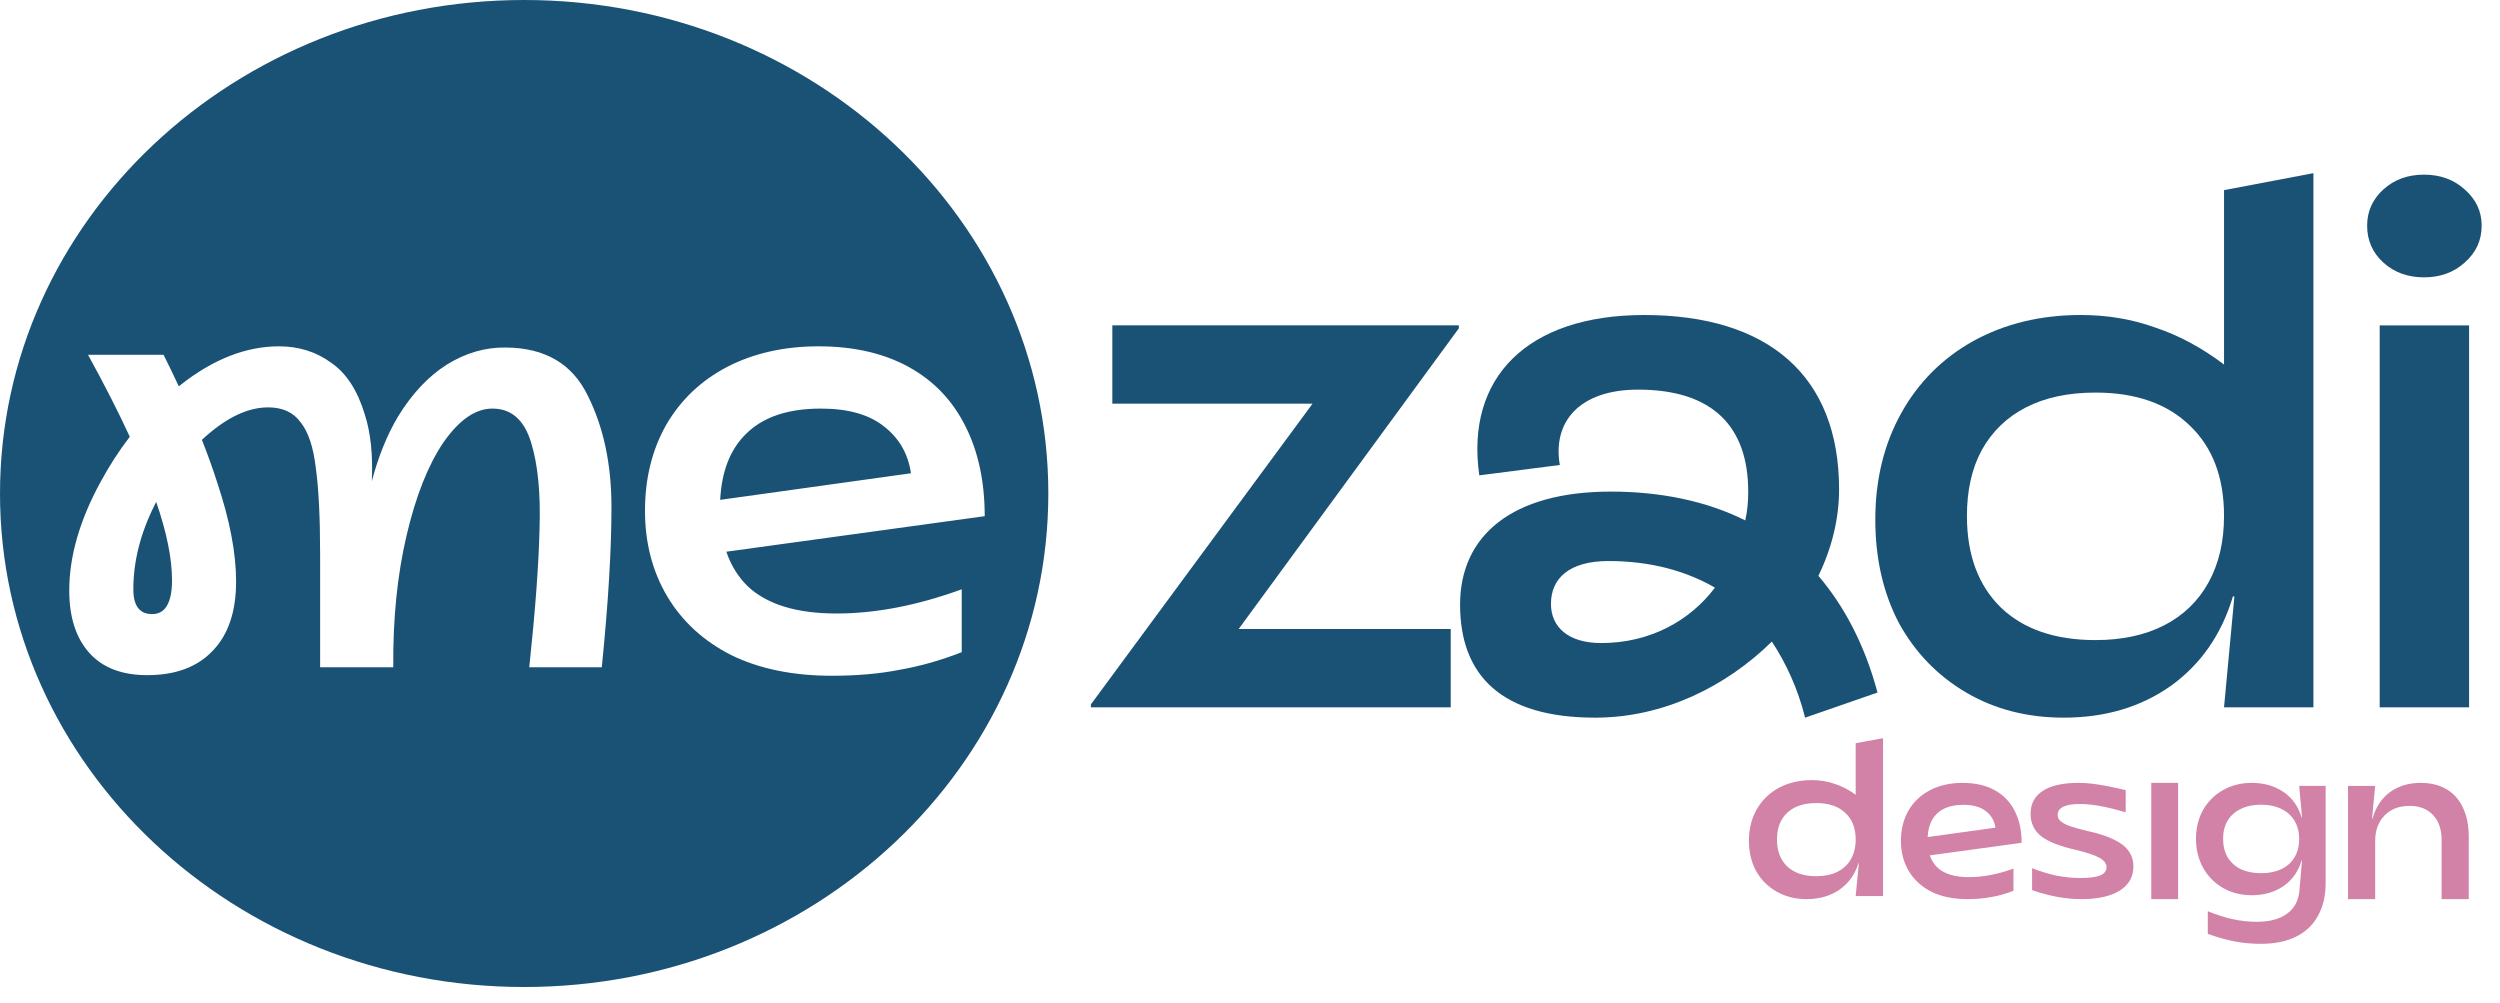
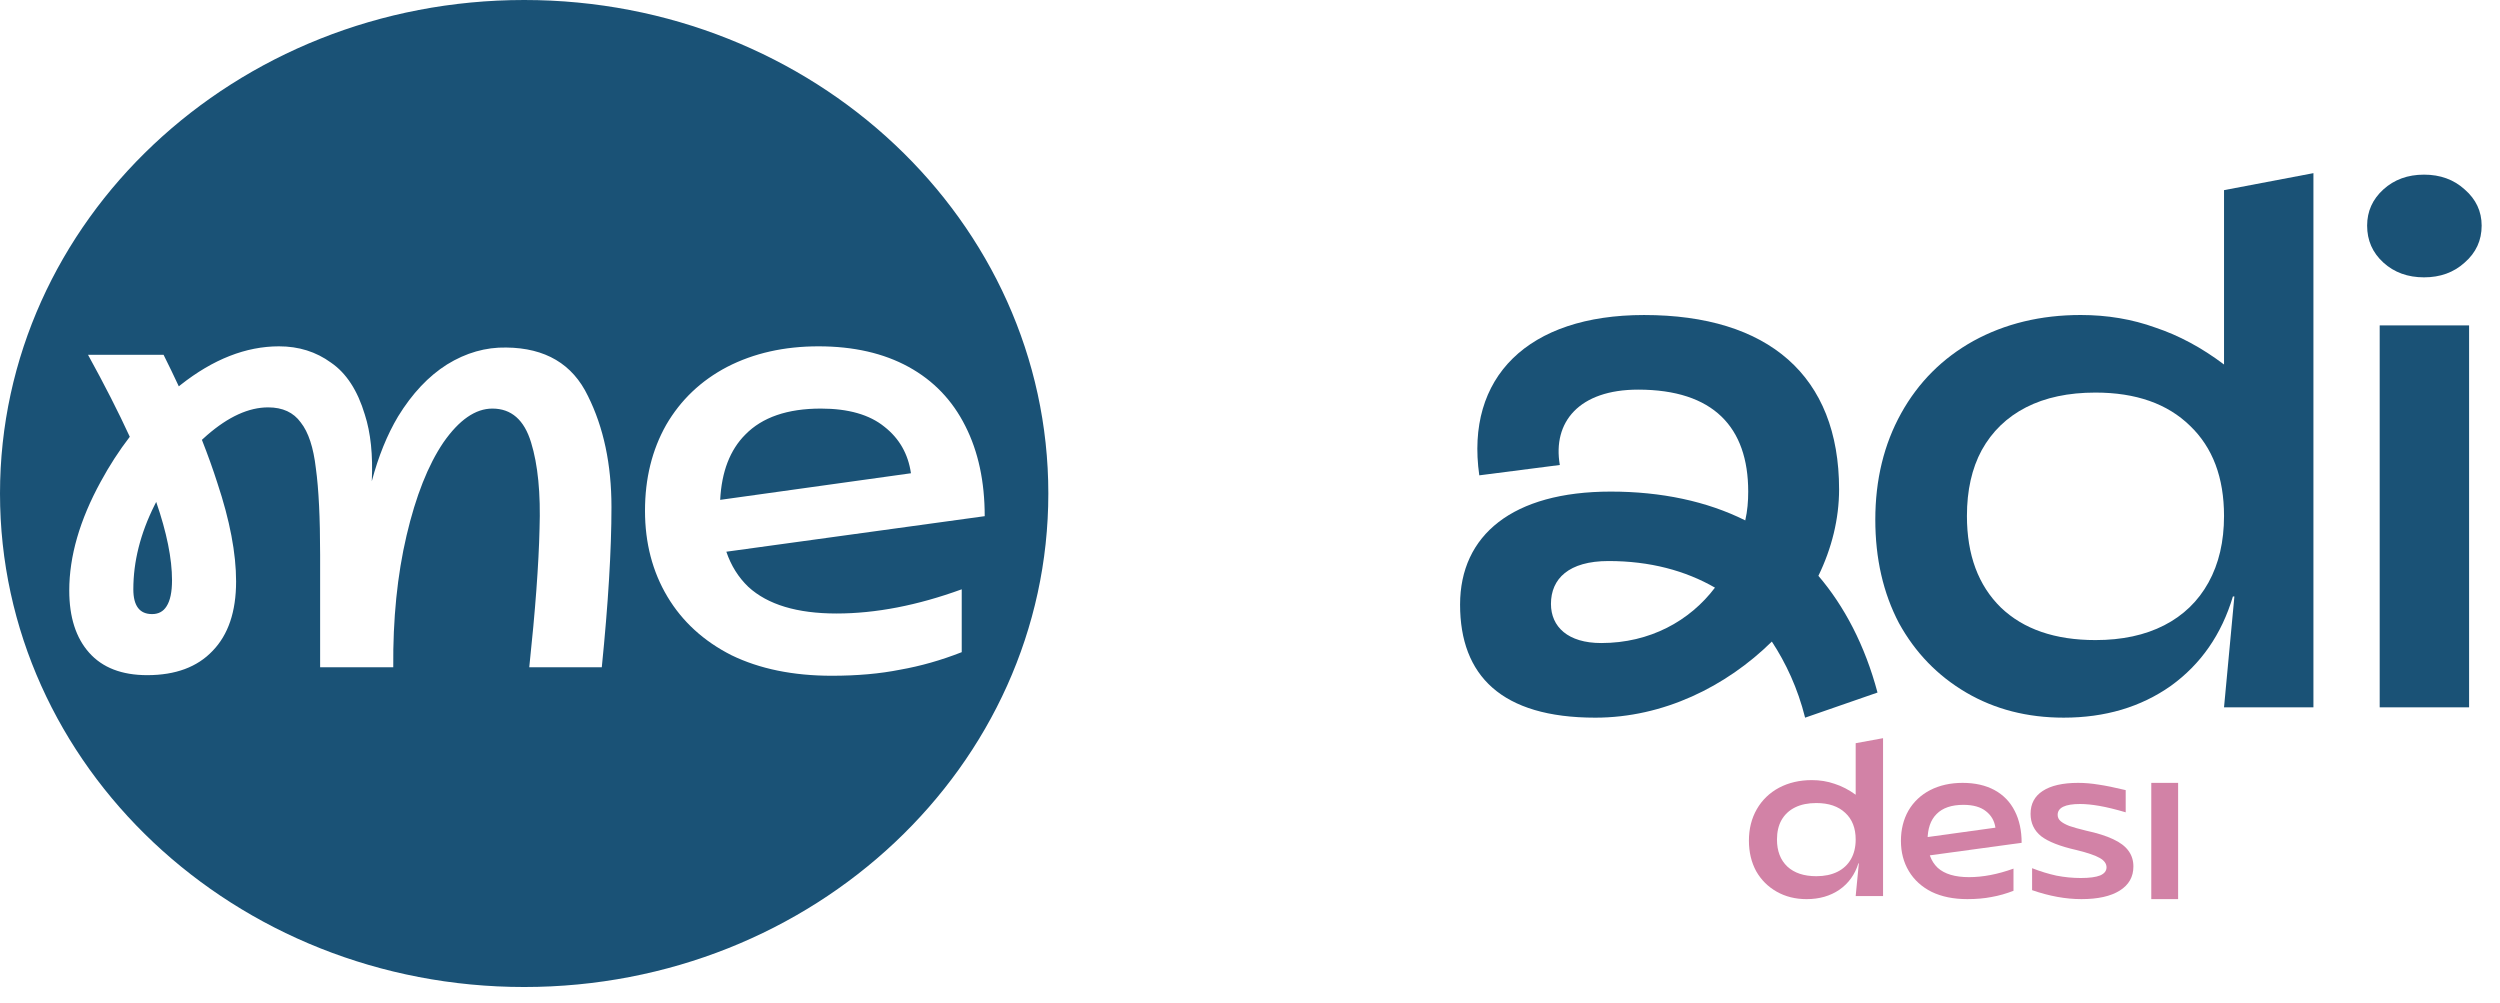
<svg xmlns="http://www.w3.org/2000/svg" fill="none" height="100%" overflow="visible" preserveAspectRatio="none" style="display: block;" viewBox="0 0 162 65" width="100%">
  <g id="Mezadi Design logo 2">
    <path d="M33.966 0C52.725 0 67.932 14.318 67.932 31.979C67.932 49.641 52.725 63.958 33.966 63.958C15.207 63.958 0 49.641 0 31.979C1.39567e-05 14.318 15.207 6.29983e-05 33.966 0ZM53.038 22.442C50.818 22.442 48.846 22.886 47.123 23.773C45.426 24.661 44.107 25.915 43.167 27.534C42.253 29.152 41.796 31.007 41.796 33.096C41.796 35.185 42.279 37.038 43.245 38.658C44.211 40.276 45.595 41.543 47.397 42.457C49.225 43.345 51.392 43.788 53.899 43.789C55.544 43.789 57.02 43.658 58.325 43.397C59.657 43.162 60.989 42.783 62.32 42.261V38.187C59.448 39.232 56.745 39.755 54.212 39.755C51.654 39.755 49.747 39.18 48.494 38.031C47.848 37.412 47.372 36.652 47.066 35.751L63.809 33.448C63.809 31.203 63.391 29.257 62.556 27.612C61.72 25.941 60.493 24.661 58.874 23.773C57.255 22.886 55.309 22.442 53.038 22.442ZM18.08 22.442C15.939 22.442 13.81 23.277 11.695 24.948C11.659 24.977 11.623 25.007 11.587 25.036C11.277 24.37 10.948 23.688 10.599 22.99H5.703C6.764 24.915 7.666 26.686 8.41 28.303C7.718 29.201 7.09 30.173 6.525 31.215C5.167 33.696 4.488 36.047 4.488 38.266C4.488 39.989 4.919 41.334 5.781 42.3C6.643 43.267 7.896 43.75 9.541 43.75C11.369 43.75 12.779 43.227 13.771 42.183C14.79 41.138 15.299 39.637 15.299 37.678C15.299 35.85 14.894 33.722 14.085 31.294C13.801 30.404 13.467 29.473 13.083 28.501C13.194 28.398 13.306 28.297 13.419 28.199C14.803 26.998 16.122 26.398 17.375 26.398C18.315 26.398 19.02 26.724 19.49 27.377C19.986 28.004 20.313 28.996 20.469 30.354C20.652 31.685 20.744 33.553 20.744 35.955V43.24H25.483C25.457 40.107 25.744 37.26 26.345 34.701C26.945 32.142 27.742 30.132 28.734 28.669C29.753 27.207 30.81 26.476 31.907 26.476C33.134 26.476 33.969 27.207 34.413 28.669C34.857 30.106 35.04 31.973 34.962 34.27C34.91 36.569 34.688 39.558 34.296 43.24H38.996C39.414 39.088 39.623 35.628 39.623 32.861C39.623 30.093 39.114 27.69 38.095 25.653C37.103 23.59 35.34 22.546 32.807 22.52C31.476 22.494 30.196 22.859 28.969 23.617C27.768 24.374 26.71 25.497 25.796 26.985C25.086 28.176 24.518 29.576 24.092 31.185C24.171 29.486 24.022 28.047 23.642 26.868C23.172 25.301 22.441 24.178 21.449 23.499C20.482 22.794 19.36 22.442 18.08 22.442ZM10.122 32.524C10.805 34.508 11.147 36.2 11.147 37.6C11.147 38.357 11.03 38.919 10.795 39.284C10.586 39.623 10.272 39.793 9.854 39.793C9.045 39.793 8.64 39.258 8.64 38.187C8.64 36.386 9.097 34.571 10.011 32.743C10.048 32.669 10.085 32.596 10.122 32.524ZM53.194 26.476C54.97 26.476 56.341 26.868 57.307 27.651C58.273 28.408 58.848 29.413 59.03 30.667L46.668 32.391C46.761 30.563 47.305 29.153 48.298 28.16C49.395 27.038 51.027 26.476 53.194 26.476Z" fill="#1A5276" id="Vector" />
    <path d="M154.204 21.084H159.997V45.836H154.204V21.084ZM157.077 17.972C156.023 17.972 155.146 17.653 154.443 17.015C153.741 16.376 153.39 15.578 153.39 14.621C153.39 13.695 153.741 12.913 154.443 12.275C155.146 11.637 156.023 11.317 157.077 11.317C158.13 11.317 159.008 11.637 159.71 12.275C160.444 12.913 160.811 13.695 160.811 14.621C160.811 15.578 160.444 16.376 159.71 17.015C159.008 17.653 158.13 17.972 157.077 17.972Z" fill="#1A5276" id="Vector_2" />
    <path d="M133.728 46.504C131.367 46.504 129.26 45.962 127.409 44.877C125.558 43.791 124.106 42.291 123.052 40.376C122.031 38.429 121.52 36.195 121.52 33.674C121.52 31.088 122.079 28.79 123.196 26.779C124.313 24.769 125.877 23.205 127.888 22.088C129.93 20.971 132.244 20.412 134.83 20.412C136.553 20.412 138.165 20.683 139.665 21.226C141.197 21.737 142.681 22.535 144.117 23.62V12.321L149.91 11.22V45.834H144.117L144.788 38.653H144.692C143.958 41.11 142.617 43.041 140.67 44.445C138.723 45.818 136.409 46.504 133.728 46.504ZM135.787 41.477C137.511 41.477 138.995 41.158 140.239 40.52C141.484 39.881 142.442 38.956 143.112 37.743C143.782 36.53 144.117 35.094 144.117 33.434C144.117 30.945 143.383 28.998 141.915 27.593C140.447 26.157 138.404 25.439 135.787 25.439C134.032 25.439 132.532 25.758 131.287 26.396C130.042 27.035 129.085 27.96 128.414 29.173C127.776 30.354 127.457 31.775 127.457 33.434C127.457 35.956 128.191 37.934 129.659 39.371C131.127 40.775 133.17 41.477 135.787 41.477Z" fill="#1A5276" id="Vector_3" />
    <path d="M103.374 46.505C97.294 46.505 94.613 43.776 94.613 39.18C94.613 34.68 98.012 31.855 104.379 31.855C107.635 31.855 110.603 32.477 113.093 33.722C113.236 33.1 113.284 32.477 113.284 31.855C113.284 27.69 111.034 25.248 106.151 25.248C102.321 25.248 100.597 27.355 101.076 30.131L95.858 30.802C94.948 24.434 99.017 20.413 106.534 20.413C114.577 20.413 119.173 24.339 119.173 31.712C119.173 33.627 118.694 35.541 117.832 37.313C119.508 39.276 120.848 41.813 121.662 44.877L116.971 46.505C116.492 44.59 115.726 42.962 114.816 41.574C111.848 44.494 107.779 46.505 103.374 46.505ZM100.502 39.132C100.502 40.616 101.602 41.669 103.757 41.669C106.917 41.669 109.502 40.233 111.13 38.079C109.215 36.977 106.917 36.355 104.236 36.355C101.651 36.355 100.502 37.504 100.502 39.132Z" fill="#1A5276" id="Vector_4" />
-     <path d="M70.691 45.643L85.053 26.158H72.079V21.083H94.533V21.274L80.266 40.759H94.006V45.834H70.691V45.643Z" fill="#1A5276" id="Vector_5" />
-     <path d="M152.152 50.929H153.911L153.707 53.057H153.737C153.94 52.319 154.313 51.747 154.856 51.34C155.408 50.934 156.077 50.73 156.862 50.73C157.512 50.73 158.069 50.867 158.534 51.142C159 51.416 159.353 51.813 159.596 52.334C159.848 52.853 159.974 53.477 159.974 54.206V58.263H158.215V54.419C158.215 53.738 158.03 53.203 157.662 52.816C157.294 52.418 156.785 52.22 156.135 52.22C155.689 52.22 155.297 52.314 154.958 52.504C154.628 52.693 154.371 52.958 154.187 53.298C154.003 53.638 153.911 54.035 153.911 54.489V58.263H152.152V50.929Z" fill="#D282A6" id="Vector_6" />
-     <path d="M146.493 61.16C145.908 61.16 145.351 61.108 144.822 61.006C144.302 60.913 143.717 60.749 143.065 60.516V59.046C143.66 59.289 144.203 59.462 144.694 59.564C145.195 59.676 145.714 59.732 146.253 59.732C147.084 59.732 147.735 59.555 148.208 59.2C148.68 58.855 148.944 58.365 149.001 57.73L149.171 55.756H149.143C148.935 56.466 148.543 57.021 147.967 57.422C147.391 57.814 146.706 58.01 145.913 58.01C145.214 58.01 144.59 57.852 144.042 57.534C143.495 57.217 143.065 56.778 142.753 56.218C142.451 55.658 142.3 55.038 142.3 54.356C142.3 53.666 142.451 53.045 142.753 52.494C143.065 51.944 143.495 51.514 144.042 51.206C144.59 50.889 145.214 50.73 145.913 50.73C146.706 50.73 147.391 50.926 147.967 51.318C148.543 51.71 148.935 52.261 149.143 52.97H149.171L148.987 50.926H150.701V57.226C150.701 58.047 150.536 58.752 150.206 59.34C149.884 59.938 149.407 60.39 148.774 60.698C148.151 61.006 147.391 61.16 146.493 61.16ZM146.522 56.582C147.032 56.582 147.471 56.493 147.839 56.316C148.208 56.139 148.491 55.882 148.689 55.546C148.888 55.21 148.987 54.818 148.987 54.37C148.987 53.922 148.888 53.53 148.689 53.194C148.491 52.858 148.208 52.602 147.839 52.424C147.471 52.238 147.032 52.144 146.522 52.144C146.012 52.144 145.568 52.238 145.19 52.424C144.822 52.602 144.538 52.858 144.34 53.194C144.151 53.521 144.056 53.908 144.056 54.356C144.056 54.804 144.151 55.196 144.34 55.532C144.538 55.868 144.822 56.13 145.19 56.316C145.568 56.493 146.012 56.582 146.522 56.582Z" fill="#D282A6" id="Vector_7" />
    <path d="M139.403 58.263V50.73H141.142V58.263H139.403Z" fill="#D282A6" id="Vector_8" />
    <path d="M134.877 58.263C133.859 58.263 132.794 58.069 131.68 57.682V56.259C132.223 56.471 132.751 56.632 133.264 56.743C133.788 56.844 134.311 56.895 134.834 56.895C135.395 56.895 135.814 56.839 136.09 56.729C136.365 56.609 136.503 56.434 136.503 56.203C136.503 55.964 136.356 55.761 136.061 55.595C135.776 55.43 135.276 55.259 134.563 55.084C133.497 54.844 132.732 54.545 132.265 54.186C131.809 53.817 131.581 53.333 131.581 52.734C131.581 52.09 131.842 51.596 132.365 51.255C132.898 50.906 133.664 50.73 134.663 50.73C135.091 50.73 135.528 50.767 135.975 50.841C136.432 50.906 137.022 51.025 137.745 51.2V52.638C137.088 52.444 136.522 52.306 136.047 52.223C135.571 52.14 135.152 52.099 134.791 52.099C133.821 52.099 133.336 52.334 133.336 52.804C133.336 52.96 133.398 53.094 133.521 53.204C133.645 53.315 133.835 53.421 134.092 53.522C134.358 53.614 134.72 53.716 135.176 53.826C135.899 53.983 136.484 54.167 136.931 54.379C137.388 54.591 137.721 54.844 137.93 55.139C138.139 55.425 138.244 55.761 138.244 56.148C138.244 56.821 137.949 57.341 137.359 57.71C136.77 58.079 135.942 58.263 134.877 58.263Z" fill="#D282A6" id="Vector_9" />
    <path d="M127.481 58.263C126.59 58.263 125.82 58.106 125.171 57.793C124.53 57.47 124.038 57.024 123.695 56.452C123.352 55.881 123.18 55.227 123.18 54.49C123.18 53.752 123.343 53.098 123.667 52.527C124.001 51.956 124.47 51.514 125.073 51.2C125.685 50.887 126.386 50.73 127.175 50.73C127.982 50.73 128.673 50.887 129.249 51.2C129.824 51.514 130.26 51.965 130.557 52.555C130.854 53.135 131.002 53.822 131.002 54.614L124.628 55.485L124.614 54.282L129.304 53.633C129.239 53.19 129.035 52.836 128.692 52.569C128.349 52.292 127.861 52.154 127.231 52.154C126.46 52.154 125.88 52.352 125.491 52.748C125.101 53.135 124.906 53.702 124.906 54.448C124.906 55.222 125.124 55.817 125.56 56.231C126.006 56.636 126.683 56.839 127.592 56.839C128.492 56.839 129.453 56.655 130.474 56.287V57.724C130 57.908 129.527 58.042 129.054 58.125C128.59 58.217 128.065 58.263 127.481 58.263Z" fill="#D282A6" id="Vector_10" />
    <path d="M117.068 58.264C116.345 58.264 115.7 58.103 115.133 57.782C114.566 57.462 114.122 57.018 113.799 56.452C113.487 55.877 113.33 55.216 113.33 54.471C113.33 53.707 113.501 53.028 113.843 52.433C114.185 51.839 114.664 51.377 115.28 51.046C115.905 50.716 116.614 50.551 117.405 50.551C117.933 50.551 118.426 50.631 118.885 50.792C119.354 50.943 119.808 51.178 120.248 51.499V48.159L122.022 47.834V58.066H120.248L120.453 55.943H120.424C120.199 56.669 119.789 57.24 119.193 57.655C118.597 58.061 117.889 58.264 117.068 58.264ZM117.698 56.778C118.226 56.778 118.68 56.683 119.061 56.495C119.442 56.306 119.735 56.032 119.941 55.674C120.146 55.315 120.248 54.891 120.248 54.4C120.248 53.664 120.023 53.089 119.574 52.674C119.124 52.249 118.499 52.037 117.698 52.037C117.161 52.037 116.701 52.131 116.32 52.32C115.939 52.509 115.646 52.782 115.441 53.141C115.246 53.49 115.148 53.91 115.148 54.4C115.148 55.145 115.372 55.73 115.822 56.155C116.271 56.57 116.897 56.778 117.698 56.778Z" fill="#D282A6" id="Vector_11" />
  </g>
</svg>